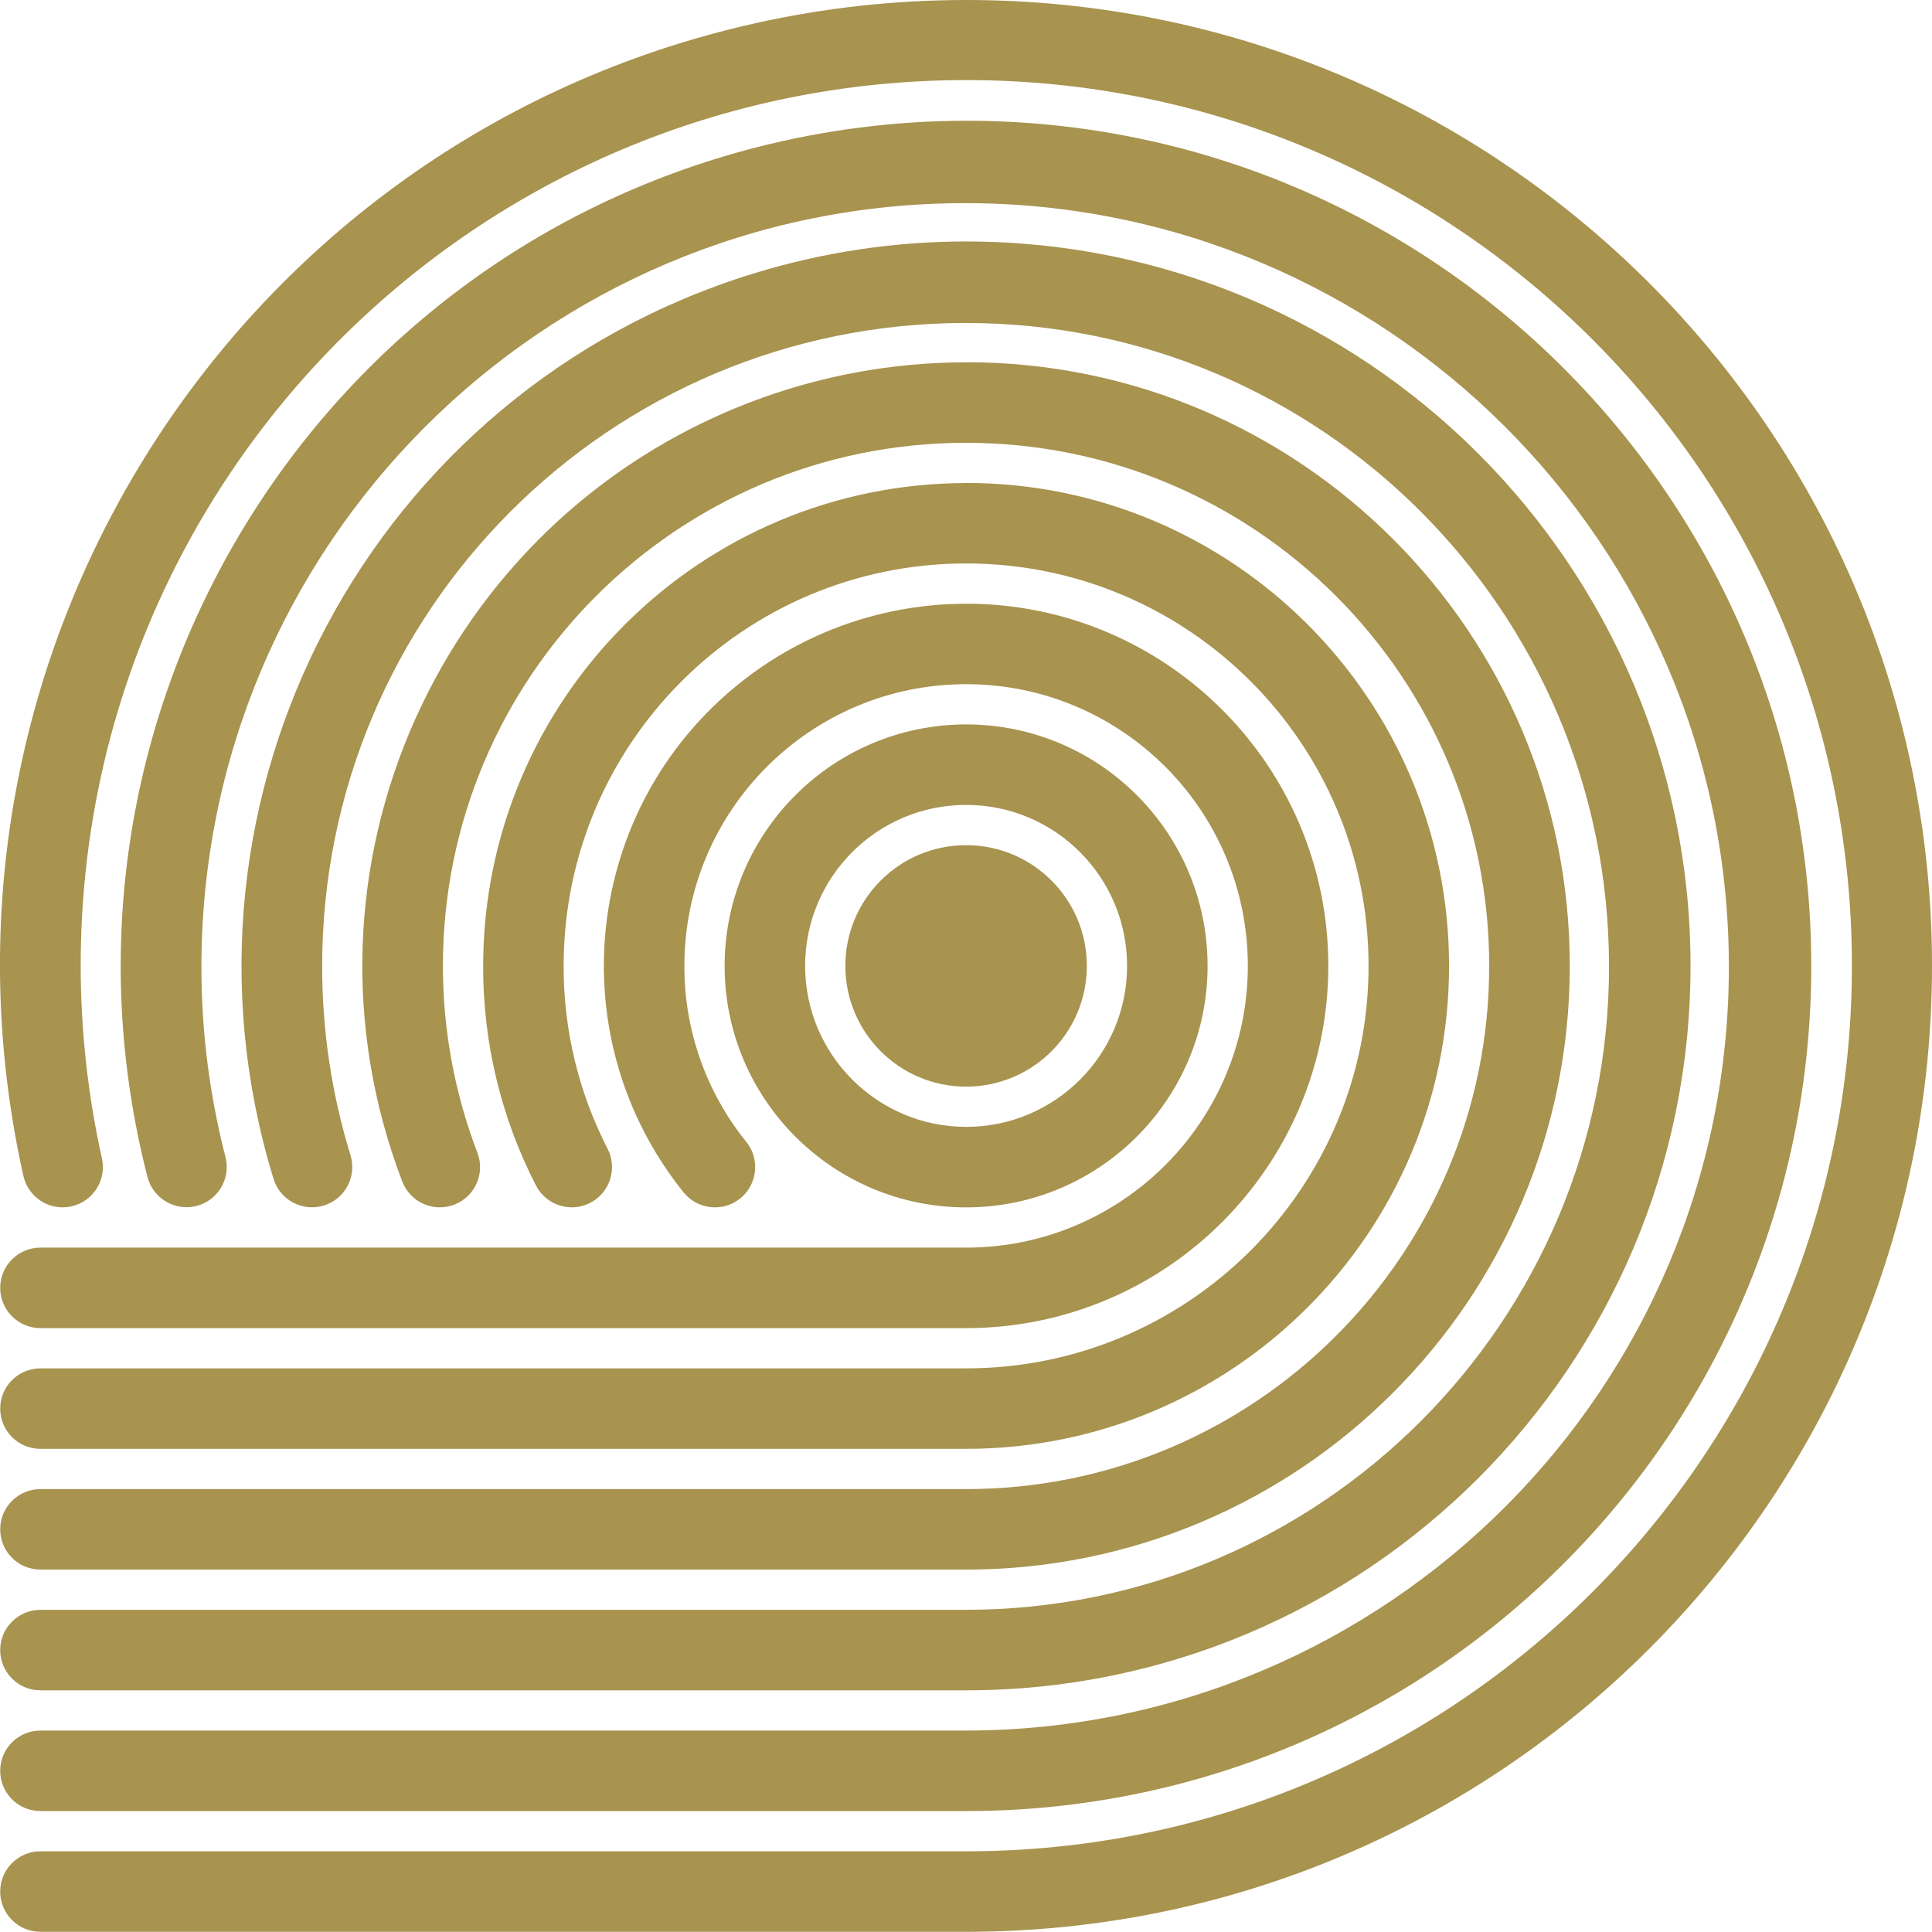
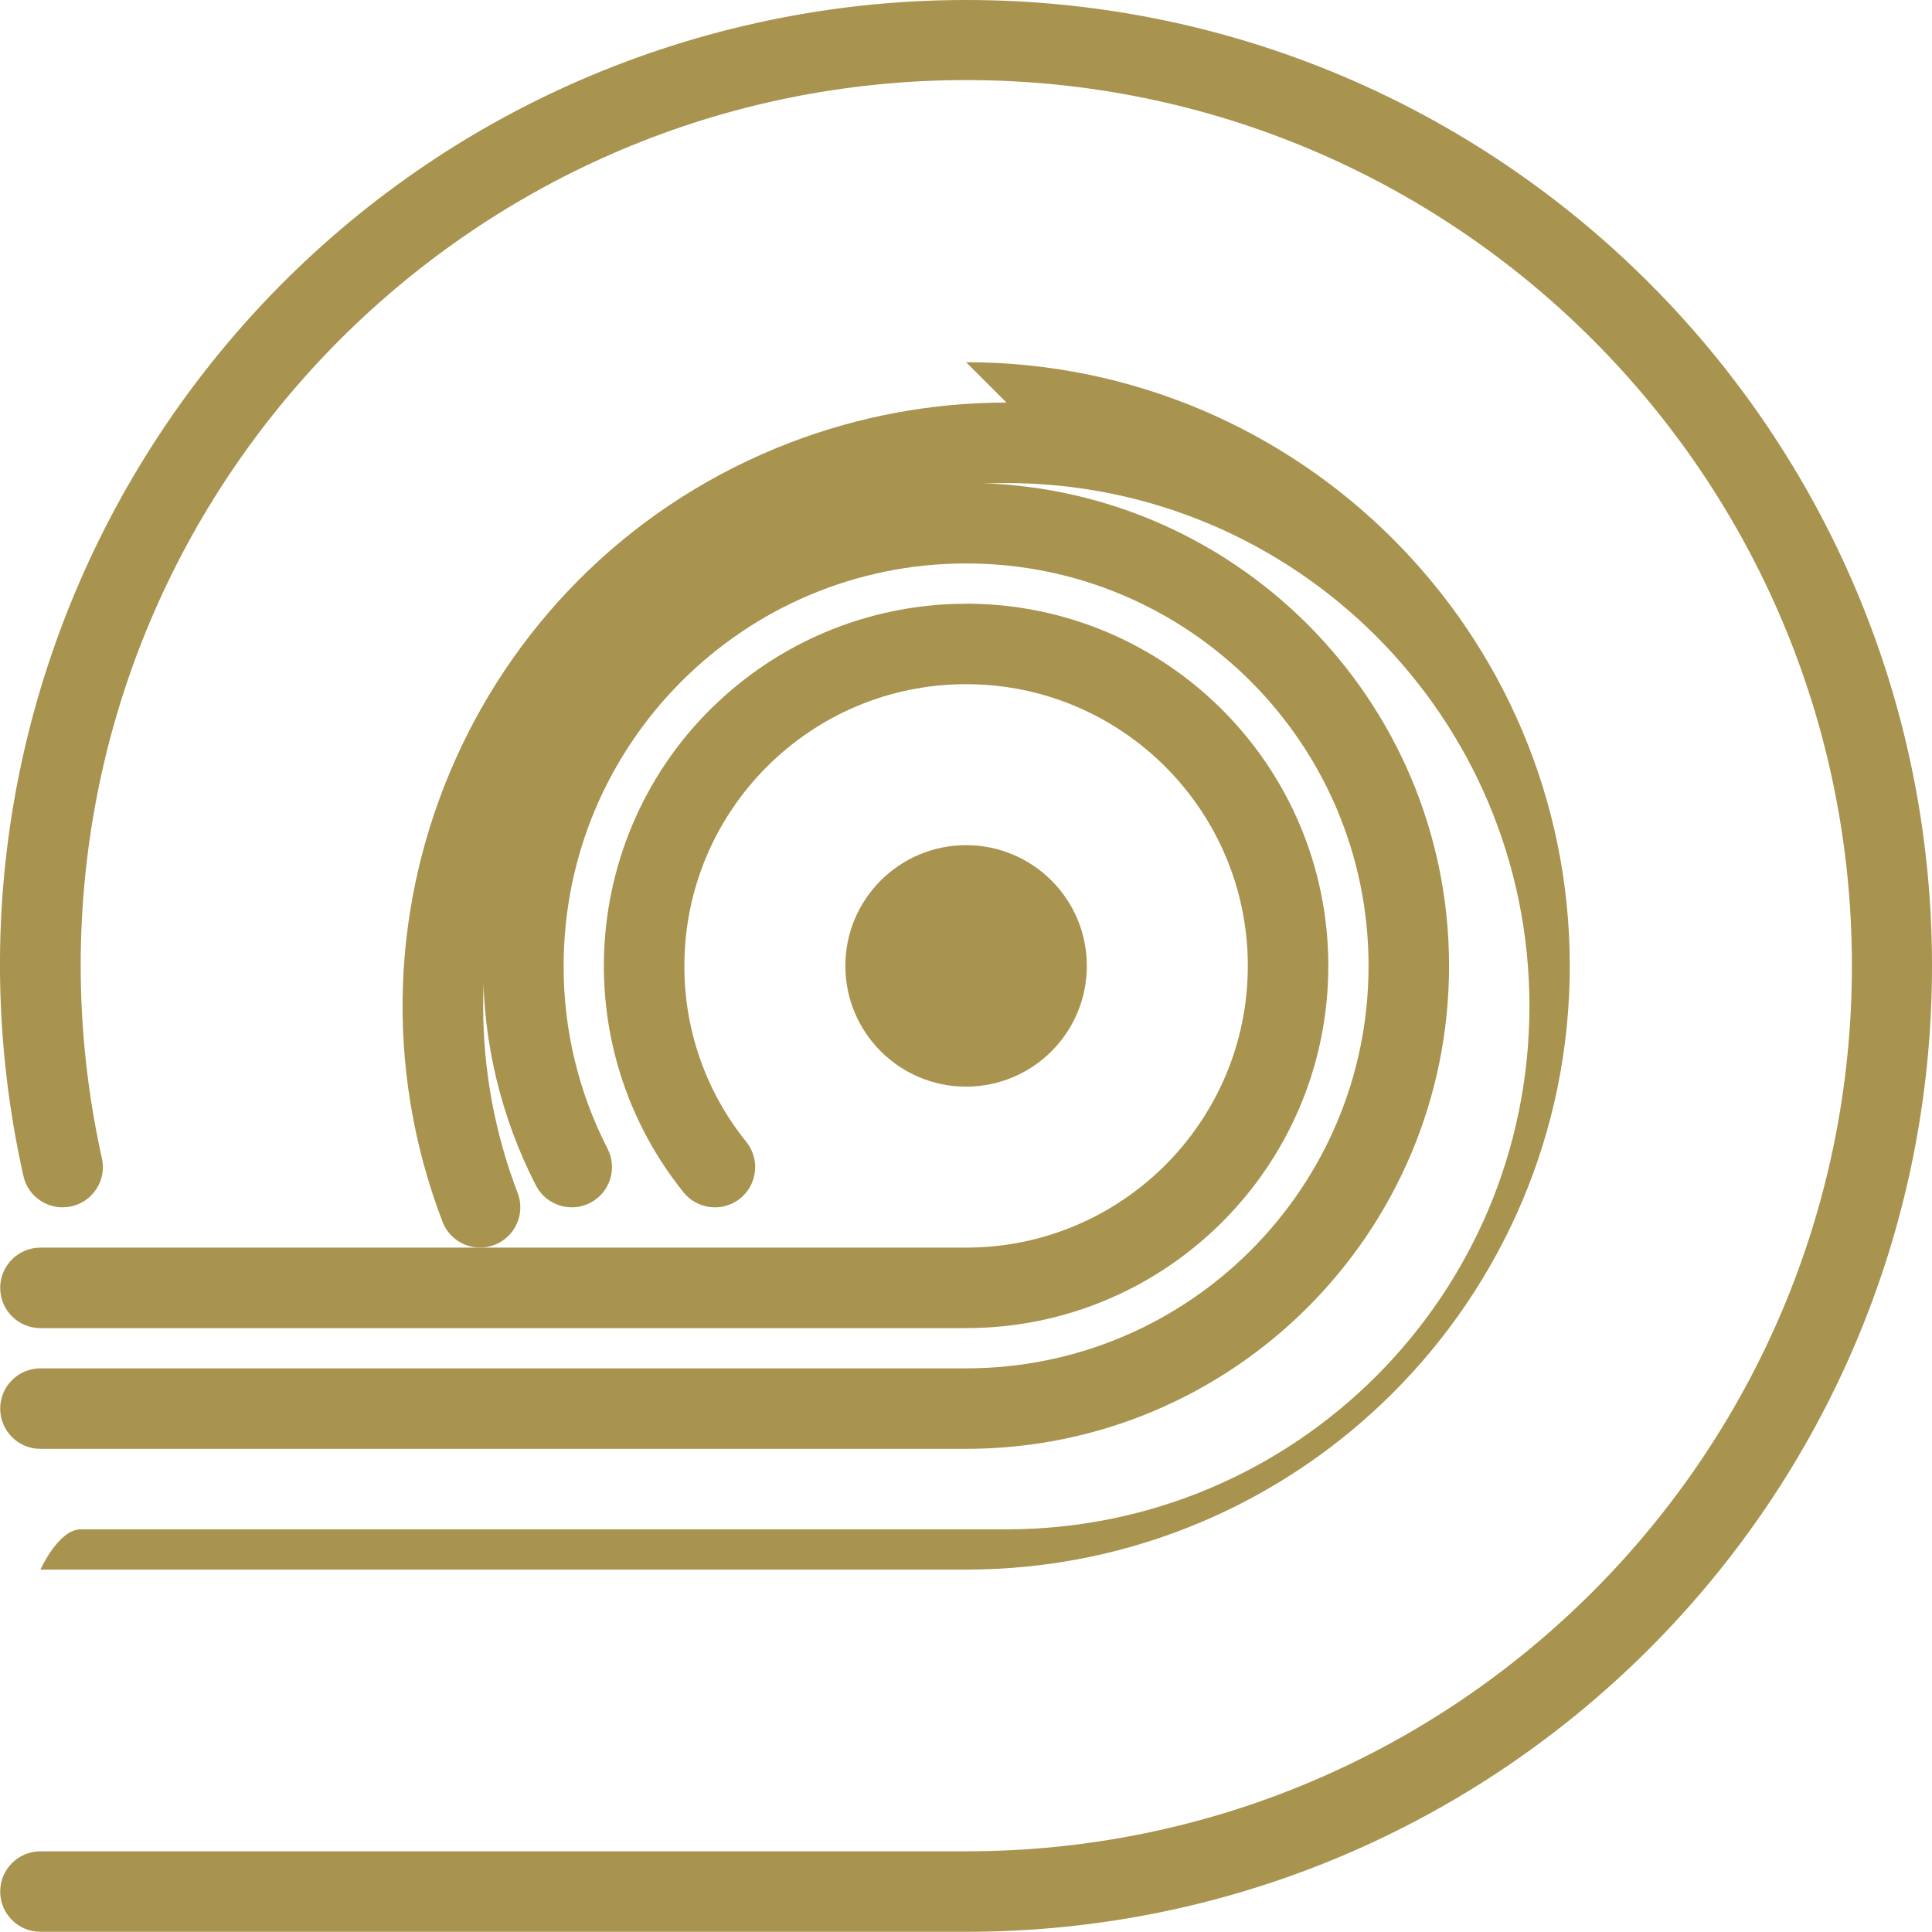
<svg xmlns="http://www.w3.org/2000/svg" id="Camada_2" data-name="Camada 2" viewBox="0 0 192.02 192">
  <defs>
    <style>
      .cls-1 {
        fill: none;
      }

      .cls-2 {
        fill: #a8934f;
      }
    </style>
  </defs>
  <g id="_Layer_" data-name="&amp;lt;Layer&amp;gt;">
    <g>
      <rect class="cls-1" x=".02" y="0" width="192" height="192" />
-       <path class="cls-2" d="M96.02,72c13.25,0,24,10.75,24,24s-10.75,24-24,24-24-10.75-24-24c.01-13.25,10.75-23.99,24-24ZM96.02,112c8.84,0,16-7.16,16-16s-7.16-16-16-16-16,7.16-16,16c.01,8.83,7.17,15.99,16,16Z" />
      <circle class="cls-2" cx="96.02" cy="96" r="12" />
      <path class="cls-2" d="M96.02,0C149.04,0,192.02,42.98,192.02,96s-42.98,96-96,96H4.02c-2.21,0-4-1.79-4-4s1.79-4,4-4h92c48.61.01,88.03-39.39,88.04-88,.01-48.61-39.39-88.03-88-88.04-48.61-.01-88.03,39.39-88.04,88,0,6.45.71,12.88,2.11,19.17.48,2.16-.88,4.29-3.04,4.77-2.16.48-4.29-.88-4.77-3.04C-9.22,65.13,23.37,13.84,75.11,2.3,81.97.77,88.99,0,96.02,0Z" />
-       <path class="cls-2" d="M96.02,12c46.39,0,84,37.61,84,84s-37.61,84-84,84H4.02c-2.21,0-4-1.79-4-4s1.79-4,4-4h92c41.92-.05,75.86-34.08,75.81-76S137.75,20.14,95.83,20.19c-41.92.05-75.86,34.08-75.81,76,0,6.35.81,12.67,2.39,18.81.55,2.14-.75,4.32-2.89,4.86-2.13.54-4.3-.74-4.86-2.87C3.11,72.03,30.19,26.2,75.16,14.65c6.82-1.75,13.82-2.64,20.86-2.65Z" />
-       <path class="cls-2" d="M96.02,24c39.76,0,72,32.24,72,72s-32.24,72-72,72H4.02c-2.21,0-4-1.79-4-4s1.79-4,4-4h92c35.32-.03,63.93-28.68,63.9-64-.03-35.32-28.68-63.93-64-63.9-35.32.03-63.93,28.68-63.9,64,0,6.35.95,12.66,2.82,18.73.64,2.11-.55,4.35-2.67,4.99-2.1.64-4.33-.54-4.98-2.64-11.67-38.04,9.7-78.33,47.74-90.01,6.84-2.1,13.94-3.17,21.09-3.17Z" />
-       <path class="cls-2" d="M96.02,36c33.14,0,60,26.86,60,60s-26.86,60-60,60H4.02c-2.21,0-4-1.79-4-4s1.79-4,4-4h92c28.72,0,51.99-23.28,51.99-52,0-28.72-23.28-51.99-52-51.99s-51.99,23.28-51.99,52c0,6.34,1.16,12.64,3.43,18.56.79,2.06-.25,4.38-2.31,5.16-2.06.79-4.37-.24-5.16-2.3-11.83-30.96,3.67-65.64,34.63-77.47,6.84-2.61,14.1-3.95,21.42-3.95Z" />
+       <path class="cls-2" d="M96.02,36c33.14,0,60,26.86,60,60s-26.86,60-60,60H4.02s1.79-4,4-4h92c28.72,0,51.99-23.28,51.99-52,0-28.72-23.28-51.99-52-51.99s-51.99,23.28-51.99,52c0,6.34,1.16,12.64,3.43,18.56.79,2.06-.25,4.38-2.31,5.16-2.06.79-4.37-.24-5.16-2.3-11.83-30.96,3.67-65.64,34.63-77.47,6.84-2.61,14.1-3.95,21.42-3.95Z" />
      <path class="cls-2" d="M96.02,48c26.51,0,48,21.49,48,48s-21.49,48-48,48H4.02c-2.21,0-4-1.79-4-4s1.79-4,4-4h92c22.09,0,40-17.91,40-40s-17.91-40-40-40-40,17.91-40,40c-.02,6.32,1.48,12.56,4.37,18.18,1,1.97.22,4.38-1.75,5.38-1.96,1-4.36.22-5.37-1.73-3.47-6.75-5.27-14.23-5.25-21.82.03-26.5,21.5-47.97,48-48Z" />
      <path class="cls-2" d="M96.02,60c19.88,0,36,16.12,36,36s-16.12,36-36,36H4.02c-2.21,0-4-1.79-4-4s1.79-4,4-4h92c15.46,0,28-12.54,28-28s-12.54-28-28-28-28,12.54-28,28c-.02,6.37,2.16,12.55,6.16,17.5,1.38,1.72,1.1,4.24-.62,5.62-1.72,1.38-4.24,1.1-5.62-.61-12.44-15.5-9.96-38.14,5.54-50.58,6.39-5.13,14.35-7.93,22.54-7.92Z" />
    </g>
  </g>
</svg>